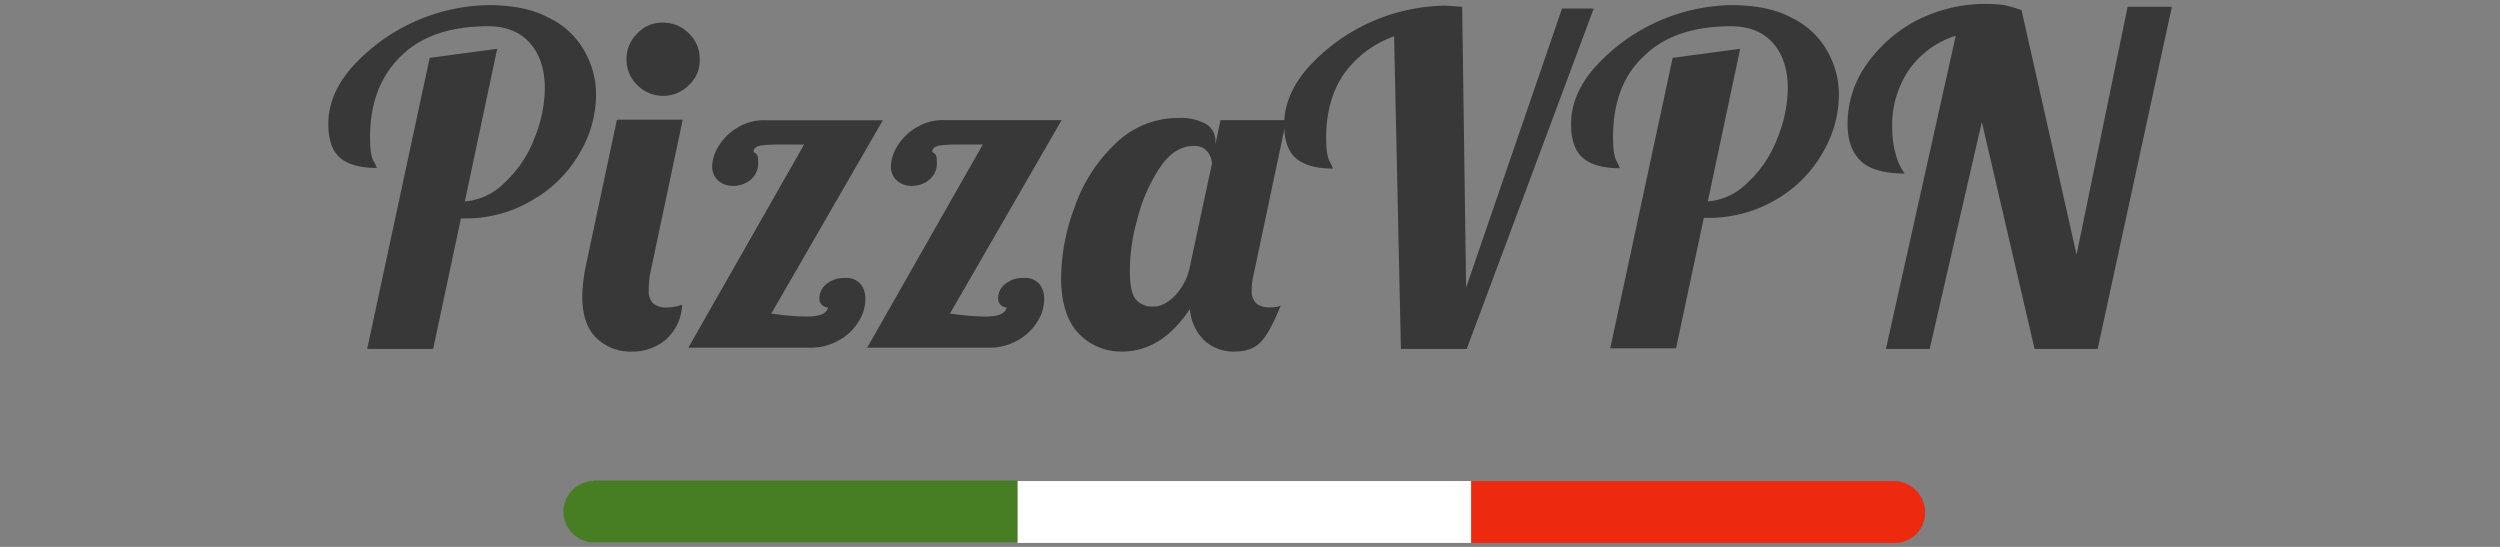
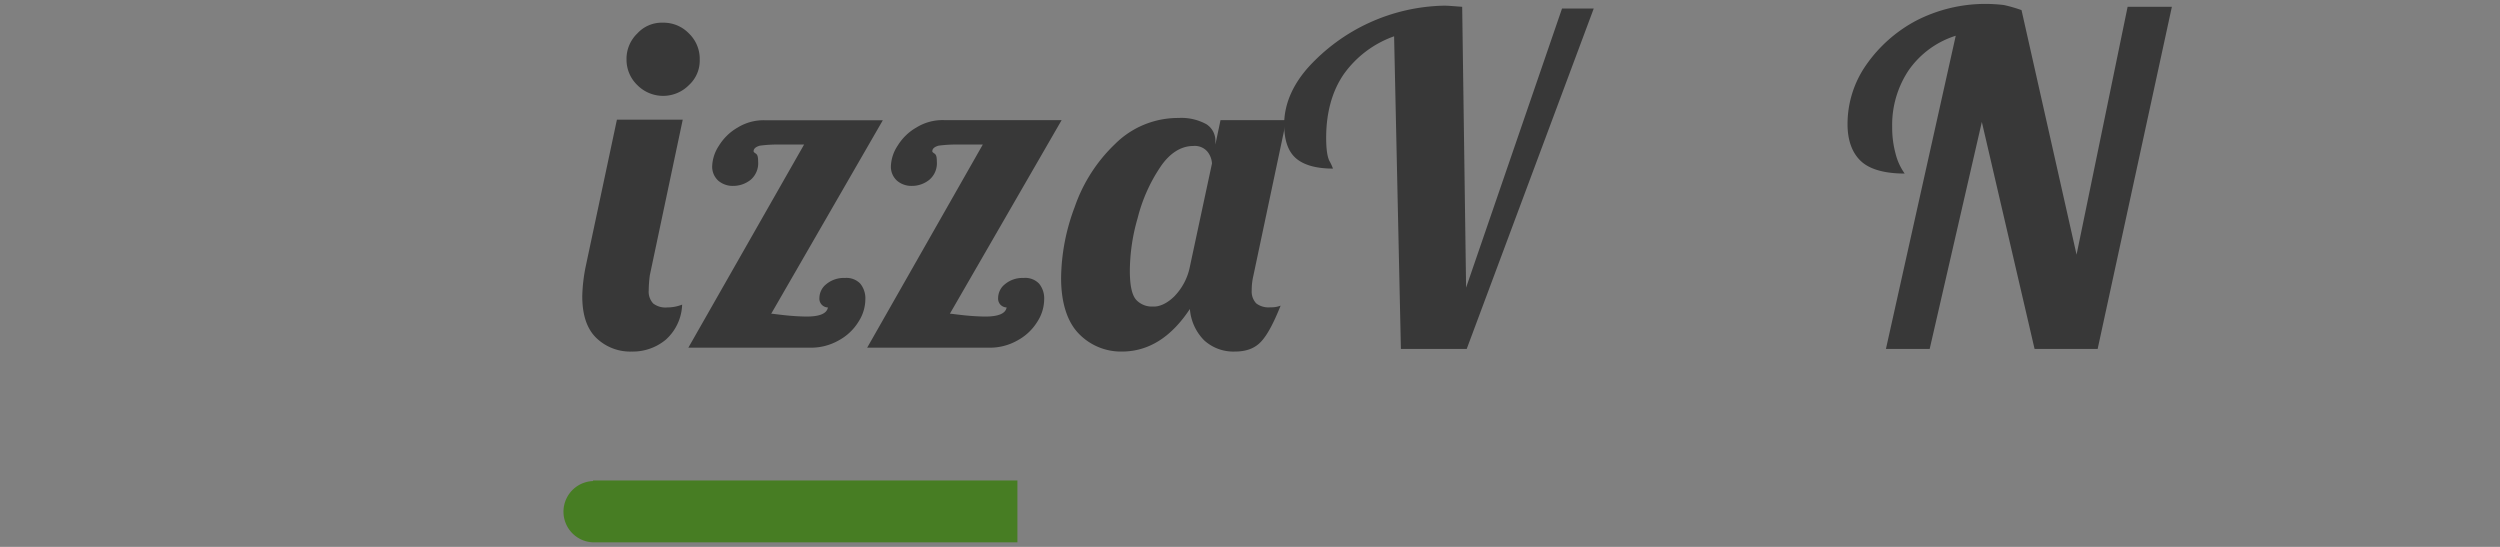
<svg xmlns="http://www.w3.org/2000/svg" id="Capa_1" data-name="Capa 1" viewBox="0 0 640 140">
  <rect x="0" y="0" width="640" height="140" fill="#808080" stroke="none" />
-   <path d="M110,14.81l17.28-2.32L119,51.56a16,16,0,0,0,10.31-4.94,29.53,29.53,0,0,0,7.41-11,35.13,35.13,0,0,0,2.76-12.93c0-4.64-1.16-8.56-3.63-11.47s-6.1-4.5-10.89-4.5c-9.59,0-17,2.47-22.23,7.55s-8,11.91-8,20.91c0,2.91.29,4.94.87,6A11.42,11.42,0,0,1,96.49,43c-4.21,0-7.41-.87-9.44-2.62s-3-4.64-3-8.71c0-4.94,2-9.88,6.1-14.52A48.14,48.14,0,0,1,125,1.31c6.09,0,11.32,1,15.39,3.19a20.72,20.72,0,0,1,9.15,8.42,22.31,22.31,0,0,1,3.05,11.48,29.4,29.4,0,0,1-4.21,14.81,32.31,32.31,0,0,1-11.91,11.91,33.18,33.18,0,0,1-17.87,4.79H118l-7.11,33.41H94Z" style="fill:#383838" />
  <path d="M152.55,86.41c-2.32-2.32-3.49-5.81-3.49-10.6a42.88,42.88,0,0,1,.87-7.55l8-37.62h16.85l-8.42,39.8a31.91,31.91,0,0,0-.29,3.92,4.41,4.41,0,0,0,1.16,3.34,5.18,5.18,0,0,0,3.63,1,10.37,10.37,0,0,0,3.77-.72,12.62,12.62,0,0,1-4.21,9A13.24,13.24,0,0,1,161.7,90,12.47,12.47,0,0,1,152.55,86.41Z" style="fill:#383838" />
  <path d="M163.15,21.78a9,9,0,0,1-2.76-6.53,9,9,0,0,1,2.76-6.68,8.45,8.45,0,0,1,6.54-2.76,9,9,0,0,1,6.68,2.76,9,9,0,0,1,2.76,6.68,8.48,8.48,0,0,1-2.76,6.53,9.29,9.29,0,0,1-13.22,0Z" style="fill:#383838" />
  <path d="M205.85,37h-6.54a35.44,35.44,0,0,0-4.79.29c-1,.29-1.6.73-1.6,1.46,0,.14.15.29.58.58s.58.87.58,2A5.57,5.57,0,0,1,192.2,46a7.14,7.14,0,0,1-4.51,1.59,5.68,5.68,0,0,1-3.77-1.3,4.81,4.81,0,0,1-1.6-3.78,10.15,10.15,0,0,1,1.74-5.23,13.45,13.45,0,0,1,4.8-4.64A12.67,12.67,0,0,1,196,30.79H226L197.43,80.31c.43,0,1.3.15,2.61.29a61.32,61.32,0,0,0,6.39.44c3.34,0,5.23-.73,5.52-2.33a2.24,2.24,0,0,1-2.18-2.47,4.55,4.55,0,0,1,1.74-3.48,7,7,0,0,1,4.8-1.6,4.87,4.87,0,0,1,3.92,1.45,6,6,0,0,1,1.3,4.07,10.7,10.7,0,0,1-1.74,5.66,13.45,13.45,0,0,1-5.08,4.8A14.31,14.31,0,0,1,207.16,89H176.22Z" style="fill:#383838" />
  <path d="M251.6,37h-6.54a35.32,35.32,0,0,0-4.79.29c-1,.29-1.6.73-1.6,1.46,0,.14.15.29.58.58s.58.87.58,2A5.55,5.55,0,0,1,237.94,46a7.09,7.09,0,0,1-4.5,1.59,5.67,5.67,0,0,1-3.77-1.3,4.81,4.81,0,0,1-1.6-3.78,10.15,10.15,0,0,1,1.74-5.23,13.42,13.42,0,0,1,4.79-4.64,12.72,12.72,0,0,1,7.12-1.89h30.06L243.17,80.31c.44,0,1.31.15,2.62.29a61.32,61.32,0,0,0,6.39.44c3.34,0,5.23-.73,5.52-2.33a2.36,2.36,0,0,1-1.6-.72,2.32,2.32,0,0,1-.58-1.75,4.55,4.55,0,0,1,1.74-3.48,7,7,0,0,1,4.79-1.6A4.85,4.85,0,0,1,266,72.61a5.93,5.93,0,0,1,1.31,4.07,10.7,10.7,0,0,1-1.74,5.66,13.52,13.52,0,0,1-5.08,4.8A14.32,14.32,0,0,1,252.9,89H222Z" style="fill:#383838" />
  <path d="M276.14,85.39c-2.9-3-4.5-7.84-4.5-14.23A52.8,52.8,0,0,1,275.12,53a40.55,40.55,0,0,1,10.32-16.12,22.82,22.82,0,0,1,16.26-6.68,13.3,13.3,0,0,1,7.12,1.59,5,5,0,0,1,2.32,4.36V37l1.31-6.24h16.84l-8.42,39.79a15.86,15.86,0,0,0-.43,3.78,4.41,4.41,0,0,0,1.16,3.34,5.18,5.18,0,0,0,3.63,1,6.51,6.51,0,0,0,2.61-.43c-1.74,4.36-3.34,7.4-4.94,9.15S319.13,90,316.08,90a11.08,11.08,0,0,1-7.84-2.9,12.78,12.78,0,0,1-3.63-8Q297.41,90,287.18,90A15,15,0,0,1,276.14,85.39Zm24.54-9.58a15.09,15.09,0,0,0,3.93-7.55l5.66-26.43a5.36,5.36,0,0,0-1.16-3,4.24,4.24,0,0,0-3.63-1.46c-3.05,0-6,1.75-8.43,5.38a41.48,41.48,0,0,0-5.81,13.07,49.21,49.21,0,0,0-2,13.5c0,3.93.58,6.39,1.74,7.56a5.49,5.49,0,0,0,4.22,1.59C296.76,78.57,298.8,77.7,300.68,75.81Z" style="fill:#383838" />
  <path d="M356.89,9.29A26.81,26.81,0,0,0,344,19c-3,4.36-4.5,9.88-4.5,16.27,0,2.9.29,4.94.87,6a12.32,12.32,0,0,1,.87,1.89c-4.21,0-7.4-.87-9.44-2.61s-3.05-4.65-3.05-8.72c0-4.93,2-9.87,6.1-14.52A48.29,48.29,0,0,1,369.67,1.45c1.16,0,2.61.15,4.65.29l1,71.89L399.88,2.18H408L375.48,89.32H358.63Z" style="fill:#383838" />
-   <path d="M428.2,14.81l17.28-2.32L437.2,51.56a16,16,0,0,0,10.31-4.94,29.53,29.53,0,0,0,7.41-11,35.13,35.13,0,0,0,2.76-12.93c0-4.64-1.16-8.56-3.63-11.47s-6.1-4.5-10.89-4.5c-9.59,0-17,2.47-22.22,7.55-5.38,4.94-8,11.91-8,20.91,0,2.91.29,4.94.87,6a11.42,11.42,0,0,1,.87,1.89c-4.21,0-7.41-.87-9.44-2.62s-3.05-4.64-3.05-8.71c0-4.94,2-9.88,6.1-14.52A48.19,48.19,0,0,1,443.16,1.31c6.1,0,11.32,1,15.39,3.19a20.72,20.72,0,0,1,9.15,8.42,22.31,22.31,0,0,1,3.05,11.48,29.4,29.4,0,0,1-4.21,14.81,32.31,32.31,0,0,1-11.91,11.91,33.93,33.93,0,0,1-17.72,4.65h-.73l-7.11,33.4H412.22Z" style="fill:#383838" />
  <path d="M500.67,9.15A23.15,23.15,0,0,0,488.61,18a25.15,25.15,0,0,0-4.21,14.52,25.18,25.18,0,0,0,.87,6.83,14.94,14.94,0,0,0,2.33,5.08c-4.94,0-8.72-1-11-3s-3.63-5.23-3.63-9.59a26.36,26.36,0,0,1,4.79-15.24A36.29,36.29,0,0,1,490.65,5.23,38.78,38.78,0,0,1,508.36,1a40.69,40.69,0,0,1,4.65.29,36.33,36.33,0,0,1,4.5,1.3l14.09,62.6L544.67,1.74H556L537,89.32H520.85l-13.5-58.1L494,89.32H482.8Z" style="fill:#383838" />
-   <polygon points="275.7 123.15 260.45 123.15 260.45 138.99 275.7 138.99 376.64 138.99 376.64 123.15 275.7 123.15" style="fill:#fff" />
  <path d="M151.82,123.15a7.85,7.85,0,0,0,0,15.69H260.46V123H151.82Z" style="fill:#477d23" />
-   <path d="M484.84,123.15H376.64V139H485a7.8,7.8,0,0,0,7.84-7.84A8.06,8.06,0,0,0,484.84,123.15Z" style="fill:#ed290f" />
</svg>